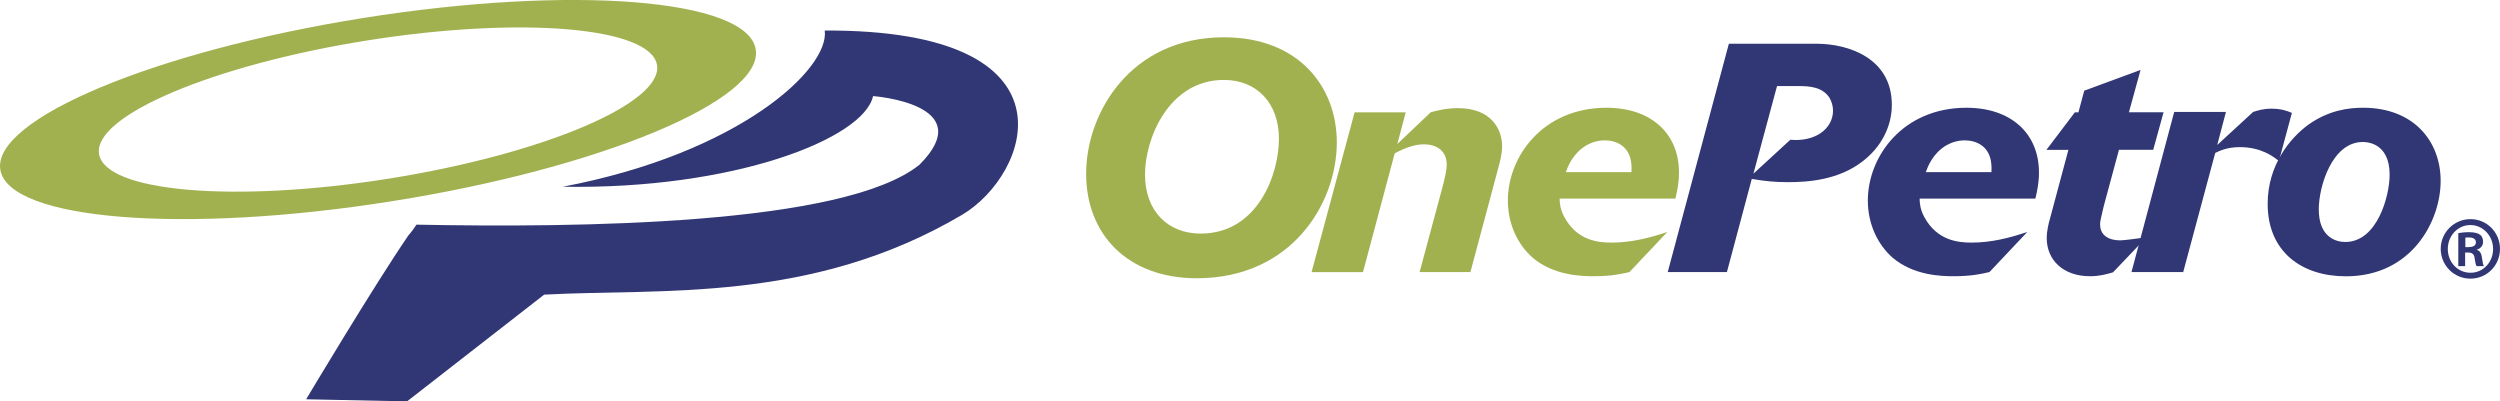
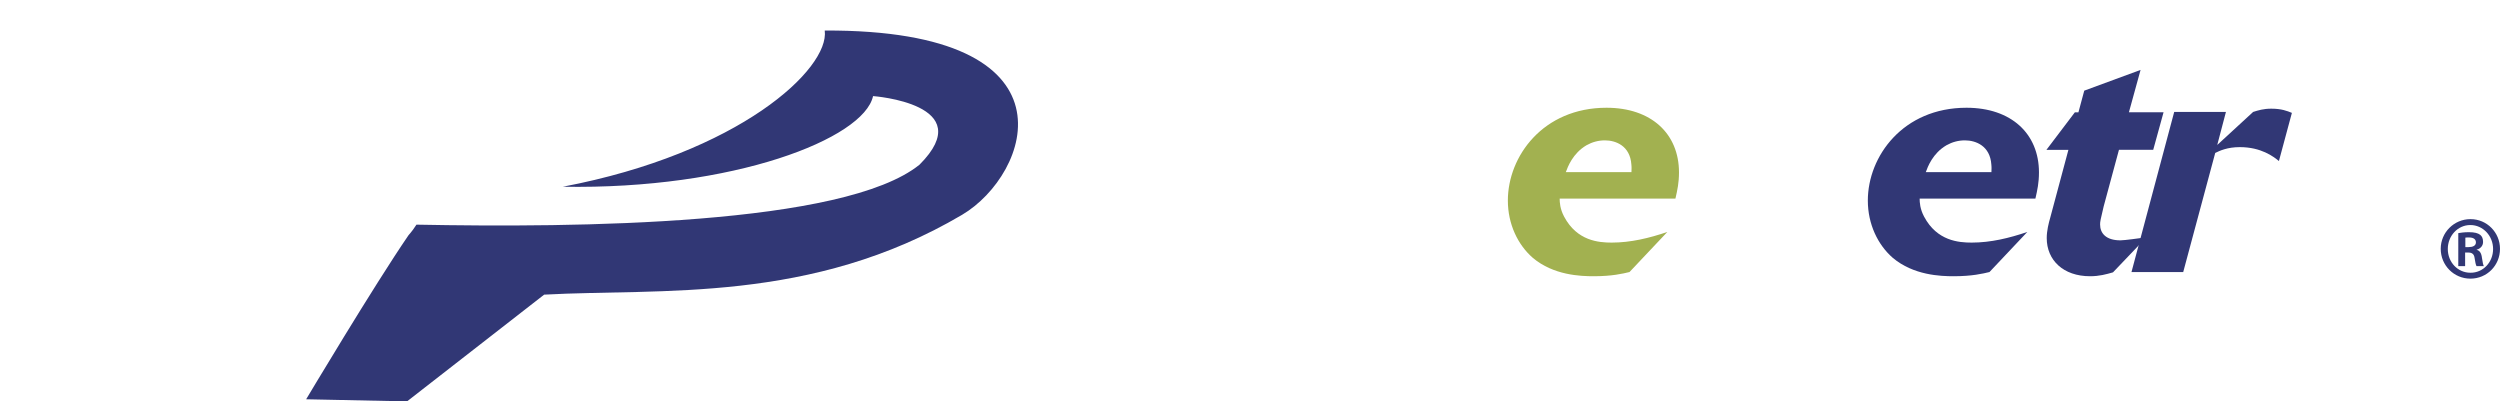
<svg xmlns="http://www.w3.org/2000/svg" version="1.1" id="Layer_1" x="0px" y="0px" viewBox="0 0 321.83 51.68" style="enable-background:new 0 0 321.83 51.68;" xml:space="preserve">
  <style type="text/css"> .st0{fill-rule:evenodd;clip-rule:evenodd;fill:#A2B150;} .st1{fill-rule:evenodd;clip-rule:evenodd;fill:#313775;} </style>
-   <path class="st0" d="M50.08,22.99c-19.84,3.16-36.55,1.74-37.33-3.17c-0.78-4.91,14.67-11.45,34.5-14.61 C67.08,2.06,83.8,3.48,84.58,8.38C85.36,13.29,69.91,19.83,50.08,22.99L50.08,22.99L50.08,22.99z M97.29,6.36 c-1.04-6.51-23.65-8.32-50.5-4.05C19.93,6.59-1,15.34,0.04,21.84c1.04,6.51,23.65,8.33,50.5,4.05 C77.39,21.62,98.32,12.87,97.29,6.36L97.29,6.36L97.29,6.36z M97.29,6.36" />
  <path class="st1" d="M106.17,3.93c0.64,4.93-10.98,15.79-33.73,20.11c22,0.38,38.76-6.18,39.95-11.67c0,0,13.81,1,5.98,8.83 c-9.69,7.82-44.18,8.12-64.76,7.72c-0.25,0.4-0.57,0.85-1.02,1.36C48.12,36.8,39.41,51.4,39.41,51.4l12.99,0.27l17.65-13.74 c14.99-0.82,34.39,1.17,53.79-10.27C132.58,22.51,139.5,3.79,106.17,3.93" />
-   <path class="st0" d="M154.56,30.07c-4.16,0-7.16-2.83-7.16-7.62c0-4.58,3.04-12.16,10.16-12.16c4.25,0,7.08,3,7.08,7.58 C164.64,22.41,161.93,30.07,154.56,30.07L154.56,30.07L154.56,30.07z M157.56,4.8c-11.99,0-17.74,9.7-17.74,17.57 c0,7.79,5.33,13.45,14.24,13.45c12.28,0,18.03-9.7,18.03-17.48C172.09,11.12,167.14,4.8,157.56,4.8L157.56,4.8L157.56,4.8z M157.56,4.8" />
-   <path class="st0" d="M174.38,14.46h6.58l-1.08,4.08l4.29-4.08c0.71-0.21,2-0.54,3.54-0.54c4.21,0,5.66,2.67,5.66,4.91 c0,1.04-0.29,2.04-0.58,3.12l-3.5,13.07h-6.54l2.87-10.66c0.33-1.21,0.62-2.42,0.62-3.16c0-1.75-1.25-2.62-2.95-2.62 c-0.88,0-2.17,0.29-3.75,1.17l-4.08,15.28h-6.62L174.38,14.46" />
  <path class="st0" d="M210.02,22.16h-8.45c0.25-0.67,0.88-2.41,2.66-3.46c0.75-0.42,1.54-0.63,2.37-0.63c1.42,0,3.25,0.71,3.41,3.12 C210.06,21.62,210.02,21.87,210.02,22.16L210.02,22.16L210.02,22.16z M216.14,22.2c0-5-3.58-8.33-9.33-8.33 c-8.16,0-12.7,6.24-12.7,11.95c0,3.04,1.29,5.7,3.21,7.37c2.66,2.25,6.16,2.37,7.83,2.37c2.37,0,3.75-0.33,4.62-0.54l4.87-5.16 c-2.33,0.79-4.71,1.37-7.16,1.37c-1.67,0-4.46-0.21-6.12-3.33c-0.54-1-0.58-1.87-0.58-2.33h14.9 C215.93,24.49,216.14,23.53,216.14,22.2L216.14,22.2L216.14,22.2z M216.14,22.2" />
-   <path class="st1" d="M230.47,17.99l-4.75,4.37l3.04-11.28h2.71c1.54,0,3.12,0.12,4.04,1.5c0.29,0.5,0.46,1.08,0.46,1.67 C235.96,16.58,233.67,18.29,230.47,17.99L230.47,17.99L230.47,17.99z M233.84,5.63h-11.28l-7.87,29.39h7.62l3.2-11.99 c1.71,0.29,2.87,0.42,4.66,0.42c2.54,0,6.45-0.25,9.58-2.66c2.41-1.83,3.79-4.5,3.79-7.29C243.54,7.46,237.92,5.63,233.84,5.63 L233.84,5.63L233.84,5.63z M233.84,5.63" />
  <path class="st1" d="M256.36,22.16h-8.45c0.25-0.67,0.87-2.41,2.66-3.46c0.75-0.42,1.54-0.63,2.37-0.63c1.42,0,3.25,0.71,3.41,3.12 C256.4,21.62,256.36,21.87,256.36,22.16L256.36,22.16L256.36,22.16z M262.48,22.2c0-5-3.58-8.33-9.33-8.33 c-8.16,0-12.7,6.24-12.7,11.95c0,3.04,1.29,5.7,3.21,7.37c2.67,2.25,6.16,2.37,7.83,2.37c2.37,0,3.75-0.33,4.62-0.54l4.87-5.16 c-2.33,0.79-4.7,1.37-7.16,1.37c-1.67,0-4.46-0.21-6.12-3.33c-0.54-1-0.58-1.87-0.58-2.33h14.9 C262.27,24.49,262.48,23.53,262.48,22.2L262.48,22.2L262.48,22.2z M262.48,22.2" />
  <path class="st1" d="M270.81,26.57c-0.42,1.75-0.46,1.96-0.46,2.33c0,1.12,0.75,2.04,2.62,2.04c0.54,0,2.58-0.29,2.87-0.33 c0.17-0.04,0.33-0.08,0.54-0.13l-4.37,4.58c-0.87,0.25-1.75,0.5-2.95,0.5c-3.46,0-5.58-2.08-5.58-4.91c0-0.96,0.25-1.92,0.46-2.66 l2.33-8.7h-2.83l3.66-4.83h0.46l0.75-2.79L275.56,9l-1.5,5.45h4.46l-1.33,4.83h-4.41L270.81,26.57" />
  <path class="st1" d="M281.05,35.02h-6.66l5.5-20.61h6.66l-1.12,4.25l4.62-4.25c0.67-0.21,1.33-0.42,2.33-0.42 c1.33,0,2.04,0.29,2.66,0.54l-1.67,6.2c-0.71-0.58-2.29-1.79-5.04-1.79c-1.58,0-2.58,0.46-3.16,0.75L281.05,35.02" />
-   <path class="st1" d="M301.91,31.15c-1.16,0-3.41-0.58-3.41-4.21c0-2.91,1.7-8.66,5.66-8.66c0.38,0,3.46,0,3.46,4.21 C307.62,25.24,306.03,31.15,301.91,31.15L301.91,31.15L301.91,31.15z M304.2,13.87c-1.79,0-4.41,0.29-7.08,2.21 c-2.21,1.62-5.2,5.08-5.2,10.16c0,6.2,4.41,9.33,10.07,9.33c8.49,0,12.2-7.12,12.2-12.28C314.19,18.2,310.74,13.87,304.2,13.87 L304.2,13.87L304.2,13.87z M304.2,13.87" />
  <path class="st1" d="M317.36,31.81h0.43c0.53,0,0.94-0.17,0.94-0.61c0-0.36-0.26-0.63-0.87-0.63c-0.22,0-0.37,0-0.49,0.02V31.81 L317.36,31.81L317.36,31.81z M317.36,34.26h-0.9v-4.25c0.34-0.05,0.71-0.12,1.36-0.12c0.73,0,1.17,0.12,1.46,0.34 c0.24,0.19,0.37,0.48,0.37,0.92c0,0.51-0.36,0.87-0.82,0.99v0.03c0.37,0.07,0.61,0.41,0.68,1.04c0.09,0.66,0.17,0.92,0.24,1.05 h-0.94c-0.1-0.15-0.17-0.53-0.26-1.1c-0.07-0.46-0.34-0.65-0.8-0.65h-0.41V34.26L317.36,34.26L317.36,34.26z M318,28.97 c-1.6,0-2.89,1.38-2.89,3.08c0,1.72,1.29,3.06,2.91,3.06c1.62,0.02,2.92-1.34,2.92-3.06c0-1.7-1.31-3.08-2.92-3.08H318L318,28.97 L318,28.97z M318.04,28.21c2.11,0,3.79,1.72,3.79,3.82c0,2.14-1.68,3.84-3.81,3.84c-2.11,0-3.82-1.7-3.82-3.84 c0-2.11,1.72-3.82,3.82-3.82H318.04L318.04,28.21L318.04,28.21z M318.04,28.21" />
</svg>